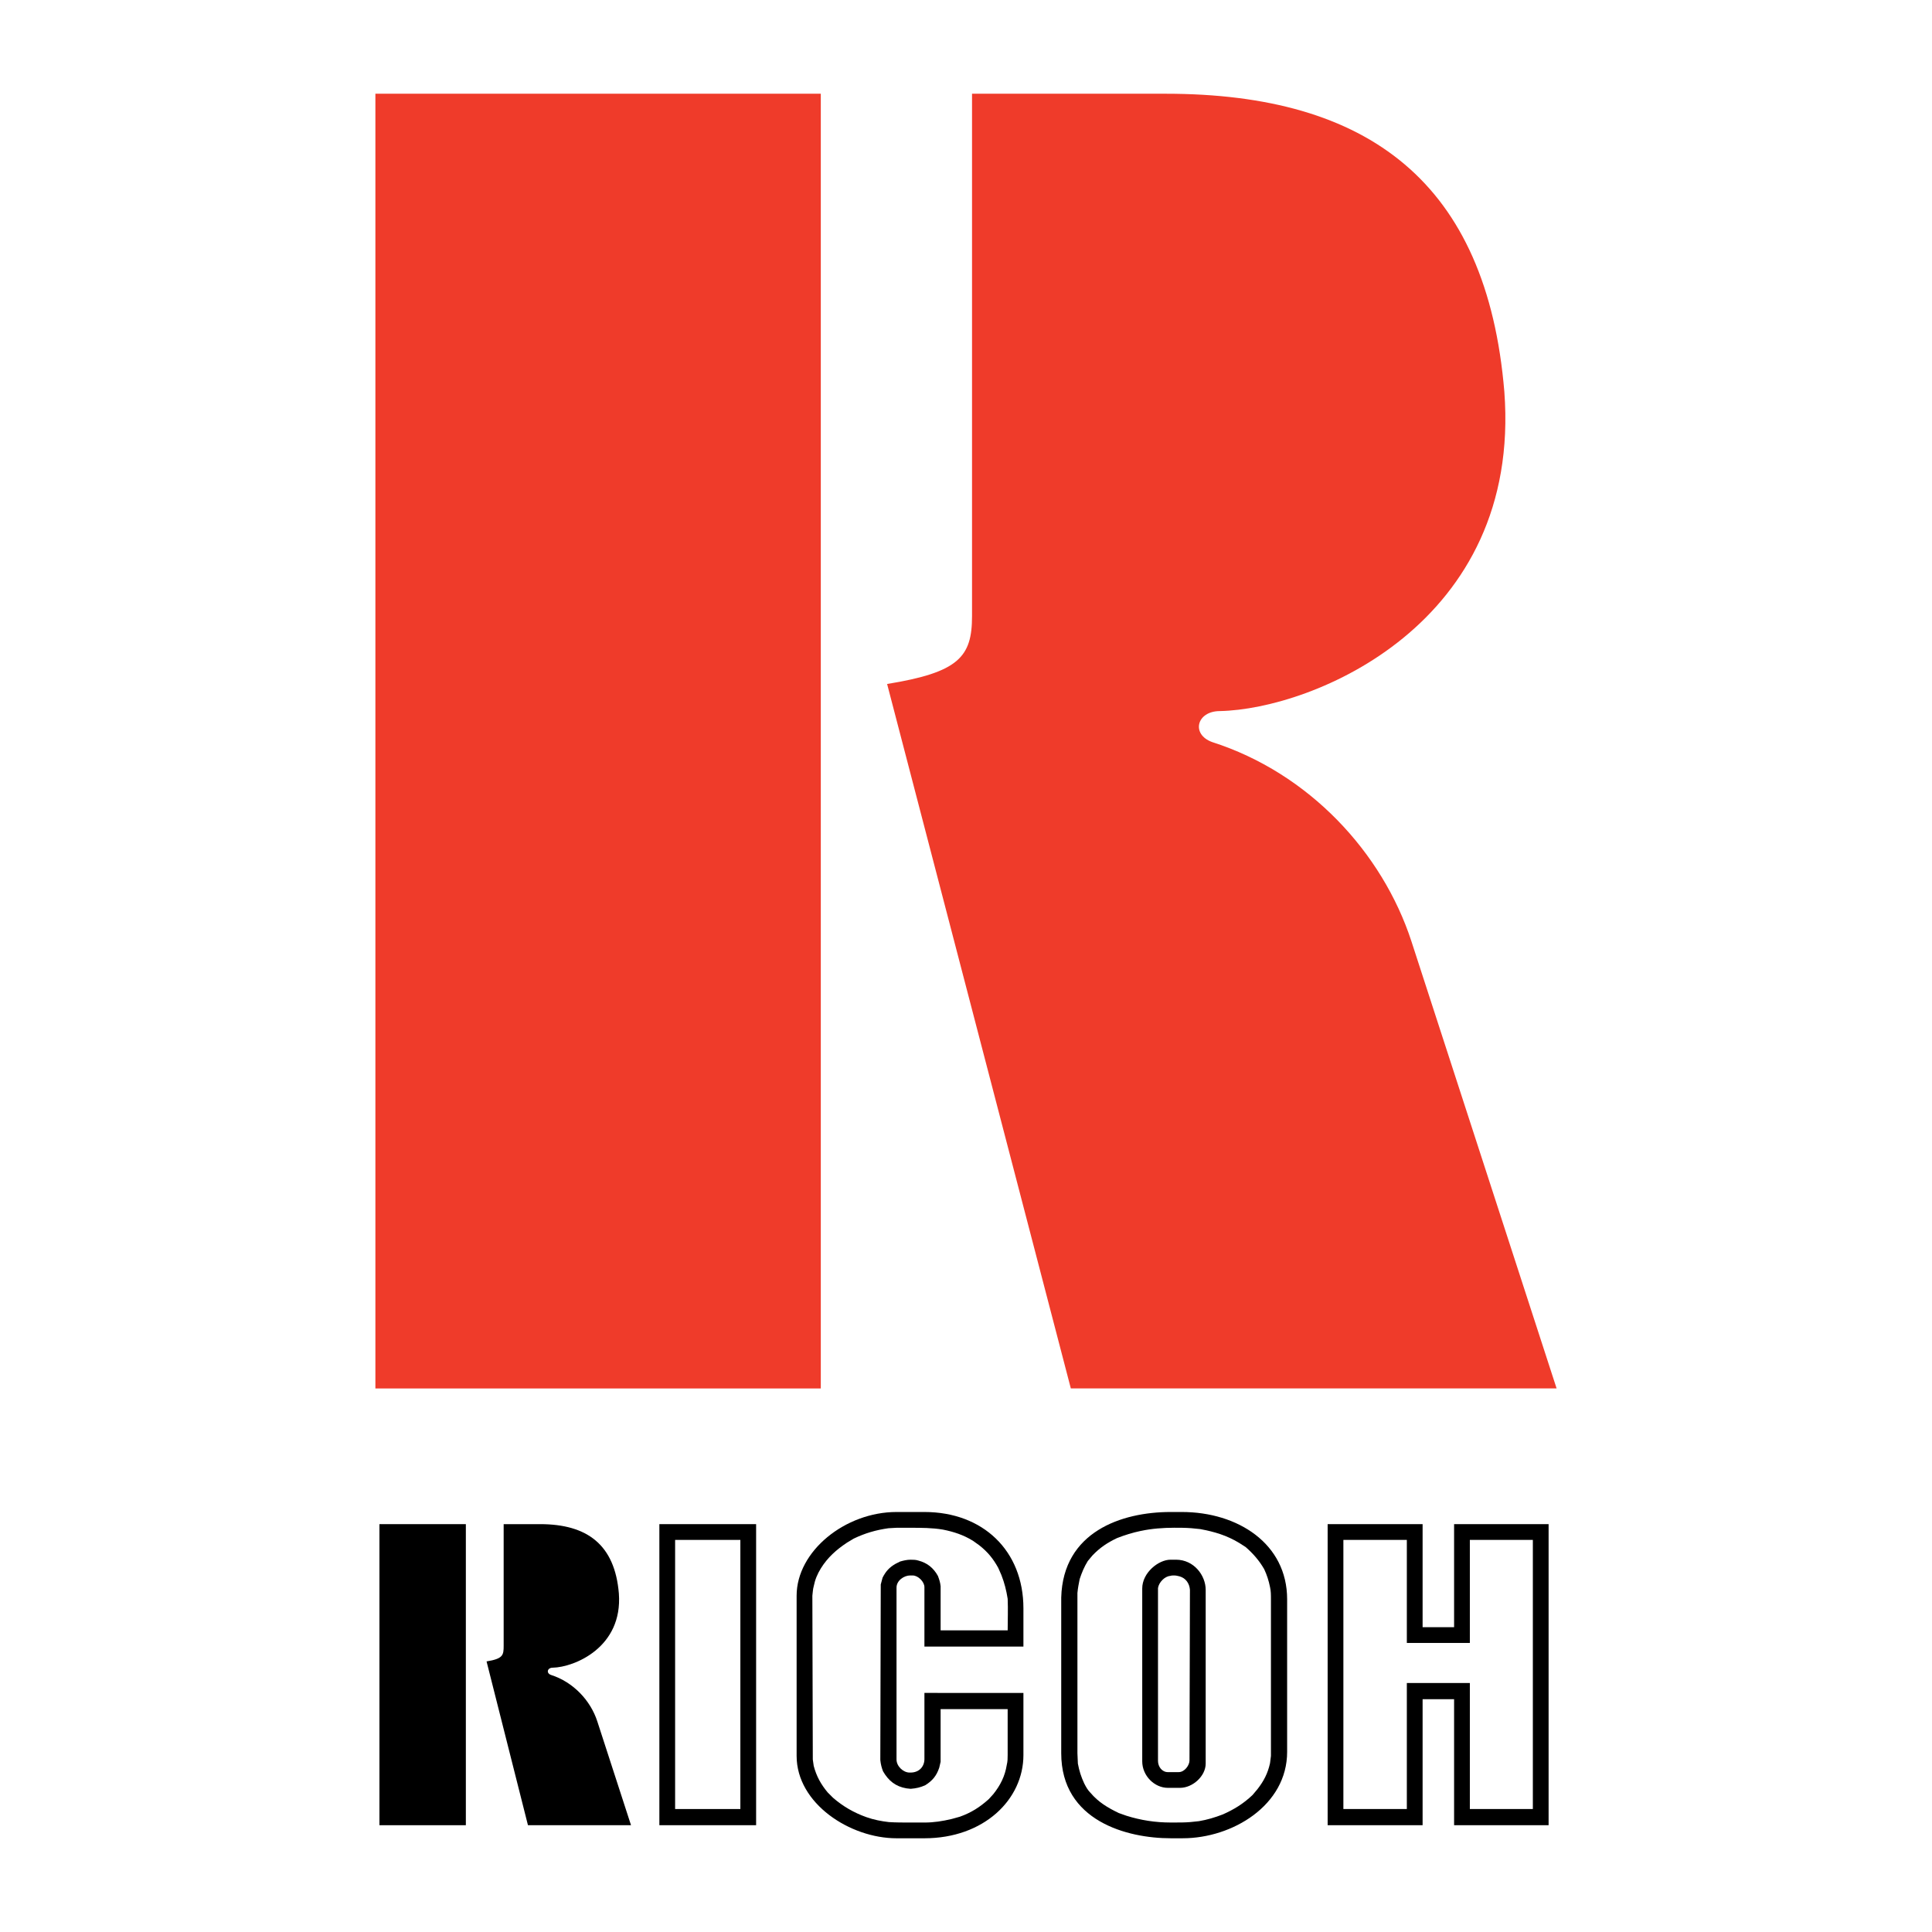
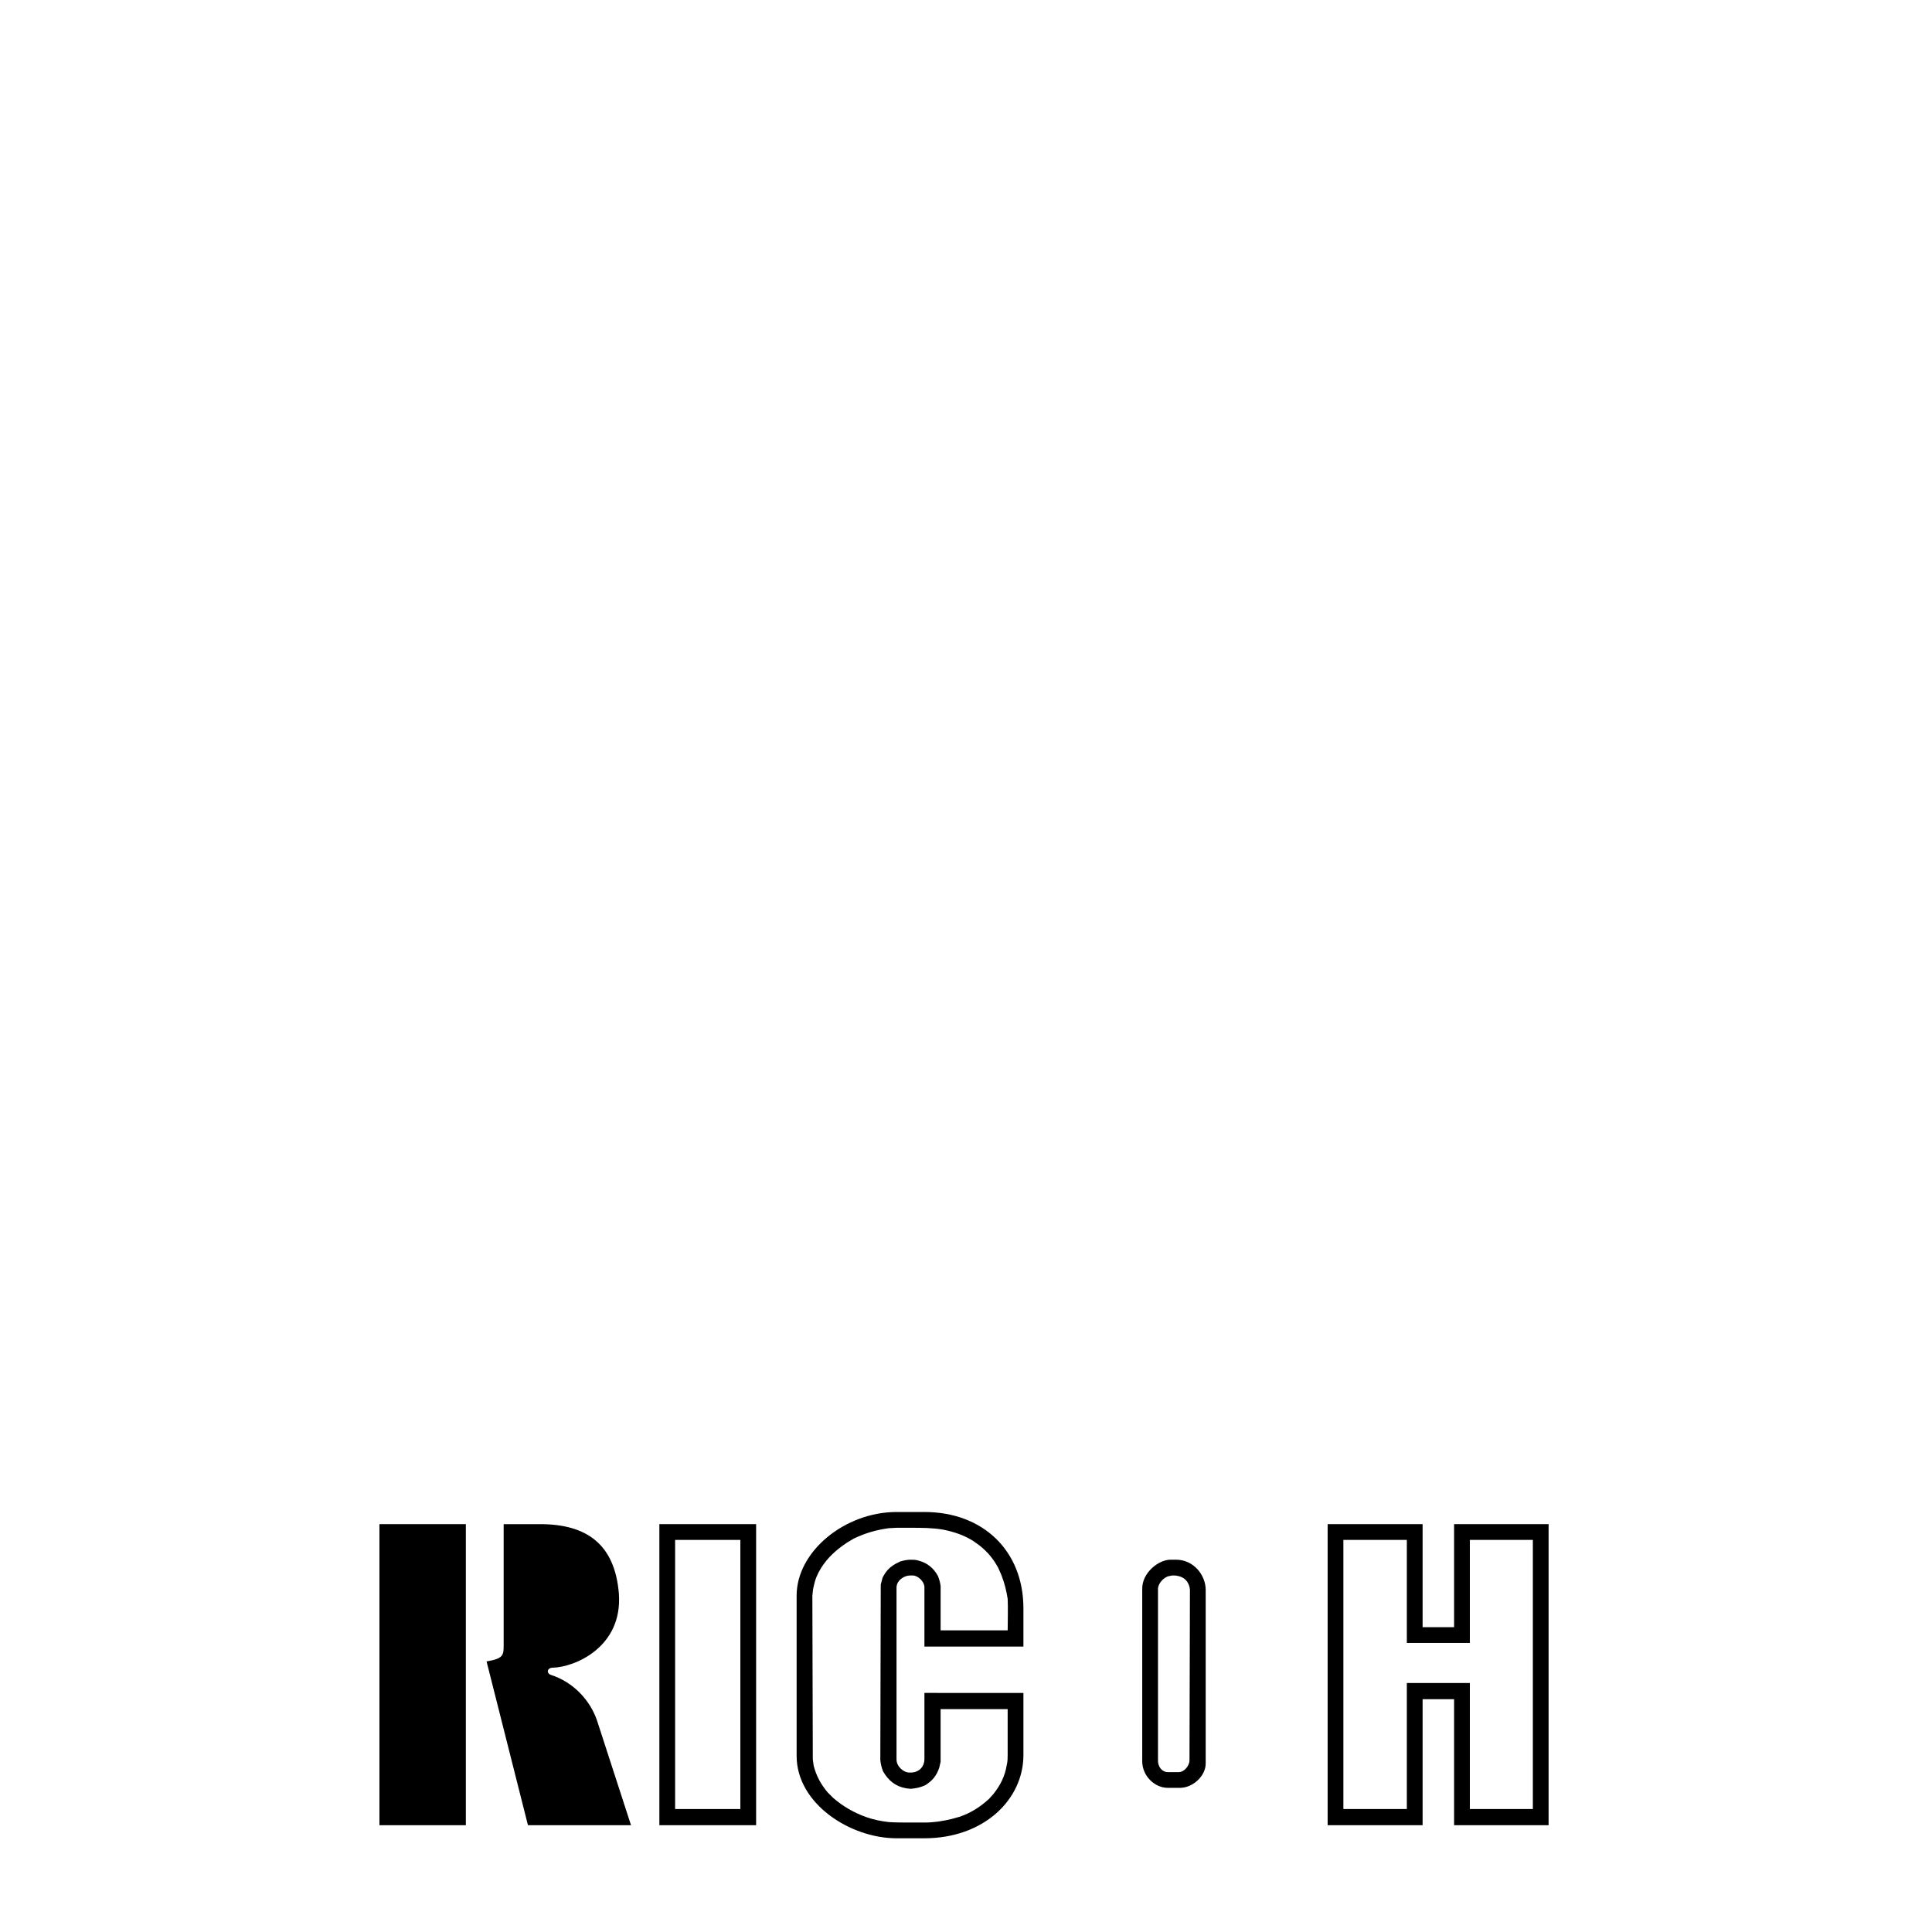
<svg xmlns="http://www.w3.org/2000/svg" version="1.0" id="Layer_1" x="0px" y="0px" width="192.756px" height="192.756px" viewBox="0 0 192.756 192.756" enable-background="new 0 0 192.756 192.756" xml:space="preserve">
  <g>
    <polygon fill-rule="evenodd" clip-rule="evenodd" fill="#FFFFFF" points="0,0 192.756,0 192.756,192.756 0,192.756 0,0  " />
    <path fill-rule="evenodd" clip-rule="evenodd" d="M65.785,152.064v30.037h4.849h4.804v-30.037h-4.804H65.785L65.785,152.064z    M73.866,153.637v26.85h-3.233h-3.277v-26.85h3.277H73.866L73.866,153.637z" />
    <path fill-rule="evenodd" clip-rule="evenodd" d="M54.964,167.105c-0.494-0.18-0.359-0.719,0.18-0.719   c2.155-0.045,7.004-2.02,6.6-7.408c-0.403-4.85-3.142-6.914-7.857-6.914l0,0h-3.637v12.123c0,0.943-0.044,1.303-1.706,1.572l0,0   l4.13,16.342h10.282l-3.367-10.371C58.916,169.664,57.209,167.824,54.964,167.105L54.964,167.105L54.964,167.105z" />
    <polygon fill-rule="evenodd" clip-rule="evenodd" points="37.857,182.102 46.478,182.102 46.478,152.064 37.857,152.064    37.857,182.102  " />
    <path fill-rule="evenodd" clip-rule="evenodd" d="M117.328,155.611h-0.18h-0.358c-1.213,0-2.829,1.303-2.829,2.873l0,0v17.242   c0,1.436,1.212,2.648,2.56,2.648l0,0h0.628h0.584c1.257,0,2.559-1.168,2.559-2.424l0,0v-17.332   C120.291,157.184,119.124,155.611,117.328,155.611L117.328,155.611L117.328,155.611z M118.676,175.637   c0,0.494-0.494,1.168-1.078,1.168l0,0h-0.449h-0.628c-0.584,0-0.988-0.539-0.988-1.123l0,0v-17.24   c0.09-0.584,0.674-1.168,1.213-1.213c0.134-0.045,0.269-0.045,0.403-0.045c0.18,0,0.359,0.045,0.539,0.09   c0.629,0.18,0.988,0.717,1.032,1.346l0,0L118.676,175.637L118.676,175.637z" />
    <path fill-rule="evenodd" clip-rule="evenodd" d="M145.075,152.064v10.281h-1.571h-1.571v-10.281h-9.474v30.037h9.474v-12.572   h1.571h1.571v12.572h9.429v-30.037H145.075L145.075,152.064z M152.933,180.486h-6.286v-12.572h-3.143h-3.143v12.572h-6.331v-26.85   h6.331v10.281h3.143h3.143v-10.281h6.286V180.486L152.933,180.486z" />
-     <path fill-rule="evenodd" clip-rule="evenodd" d="M117.912,150.852h-0.764h-0.358c-4.895,0-10.731,1.977-10.911,8.531l0,0v15.535   c0,6.779,6.601,8.486,10.911,8.486l0,0h0.358h0.854c4.938,0,10.416-3.277,10.416-8.621l0,0v-15.221   C128.418,153.996,123.479,150.852,117.912,150.852L117.912,150.852z M126.802,159.562v15.625l-0.09,0.719   c-0.225,1.031-0.629,1.795-1.258,2.604l0,0l-0.493,0.584c-0.898,0.854-1.841,1.436-2.964,1.932   c-0.808,0.312-1.571,0.537-2.379,0.672l0,0l-0.854,0.09c-0.539,0.045-1.077,0.045-1.616,0.045c-0.135,0-0.225,0-0.358,0   c-1.527,0-2.964-0.225-4.4-0.674l0,0l-0.764-0.27c-1.122-0.539-2.021-1.076-2.829-2.02c-0.269-0.27-0.448-0.584-0.628-0.943   c-0.314-0.674-0.494-1.256-0.629-1.975l0,0l-0.045-1.033v-15.984c0.045-0.492,0.135-0.943,0.225-1.391   c0.225-0.674,0.449-1.213,0.809-1.797l0,0l0.448-0.539c0.764-0.809,1.527-1.301,2.47-1.752c0.809-0.312,1.526-0.537,2.38-0.717   c1.078-0.225,2.2-0.314,3.322-0.314c0.539,0,1.122,0,1.706,0.045l0,0l0.898,0.09c1.437,0.27,2.648,0.629,3.905,1.393l0,0   l0.629,0.404c0.764,0.674,1.348,1.346,1.841,2.199c0.271,0.584,0.449,1.123,0.584,1.795   C126.802,158.754,126.802,159.113,126.802,159.562L126.802,159.562L126.802,159.562z" />
    <path fill-rule="evenodd" clip-rule="evenodd" d="M92.23,150.852h-1.392h-1.392c-5.118,0-9.967,3.906-9.967,8.352l0,0v15.984   c0,4.76,5.342,8.217,9.967,8.217l0,0h1.392h1.392c5.926,0,9.877-3.861,9.877-8.307l0,0v-6.195H92.23v6.6   c0,0.719-0.494,1.346-1.392,1.346l0,0l0,0h-0.089c-0.629,0-1.303-0.627-1.303-1.301l0,0v-17.152c0-0.717,0.764-1.211,1.347-1.211   l0,0h0.045h0.225c0.539,0,1.167,0.627,1.167,1.166l0,0v5.928h9.877v-3.816C102.107,154.713,98.066,150.852,92.23,150.852   L92.23,150.852z M99.908,157.139c0.313,0.807,0.493,1.525,0.628,2.379c0.045,1.078,0,2.111,0,3.143l0,0h-6.69v-4.4   c-0.045-0.402-0.135-0.672-0.27-1.031c-0.449-0.809-1.077-1.303-1.931-1.527c-0.269-0.09-0.539-0.09-0.808-0.09   c-0.359,0-0.719,0.09-1.033,0.18l0,0l-0.449,0.225c-0.629,0.359-0.988,0.764-1.302,1.391l0,0l-0.18,0.674l-0.044,17.512   c0.044,0.449,0.134,0.764,0.269,1.123c0.539,0.941,1.257,1.525,2.334,1.705l0,0l0.404,0.045h0.045   c0.539-0.045,0.943-0.135,1.437-0.359c0.718-0.449,1.122-0.943,1.392-1.75l0,0l0.135-0.584v-5.254h6.69v4.58   c0,0.314,0,0.629-0.09,0.988c-0.18,1.121-0.629,2.02-1.347,2.918l0,0l-0.449,0.494c-0.898,0.809-1.751,1.346-2.874,1.75l0,0   l-0.808,0.225c-0.943,0.225-1.796,0.359-2.739,0.359c-0.449,0-0.943,0-1.392,0c-0.719,0-1.437,0-2.155-0.045   c-0.763-0.09-1.481-0.225-2.245-0.494c-1.257-0.449-2.335-1.076-3.322-1.93l0,0l-0.539-0.539c-0.673-0.809-1.122-1.617-1.391-2.648   l0,0l-0.09-0.629l-0.044-16.344c0.044-0.314,0.044-0.629,0.135-0.943c0.134-0.672,0.359-1.211,0.718-1.795   c0.673-1.078,1.526-1.842,2.604-2.559l0,0l0.673-0.404c1.123-0.539,2.201-0.854,3.458-1.033l0,0l0.808-0.045   c0.449,0,0.943,0,1.392,0c1.079,0,2.155,0,3.233,0.18c1.123,0.225,2.065,0.539,3.008,1.121l0,0l0.629,0.451   c0.853,0.672,1.392,1.346,1.886,2.244l0,0L99.908,157.139L99.908,157.139z" />
-     <path fill-rule="evenodd" clip-rule="evenodd" fill="#EF3B2A" d="M120.933,74.035c-2.124-0.772-1.545-3.09,0.773-3.09   c9.267-0.192,30.12-8.688,28.383-31.858c-1.737-20.854-13.516-29.735-33.79-29.735l0,0h-19.32v52.132   c0,4.055-1.328,5.599-8.472,6.757l0,0l18.33,70.284h48.466L140.82,93.923C137.924,85.041,130.588,77.125,120.933,74.035   L120.933,74.035L120.933,74.035z M37.453,138.525h44.438V9.352H37.453V138.525L37.453,138.525z" />
  </g>
</svg>